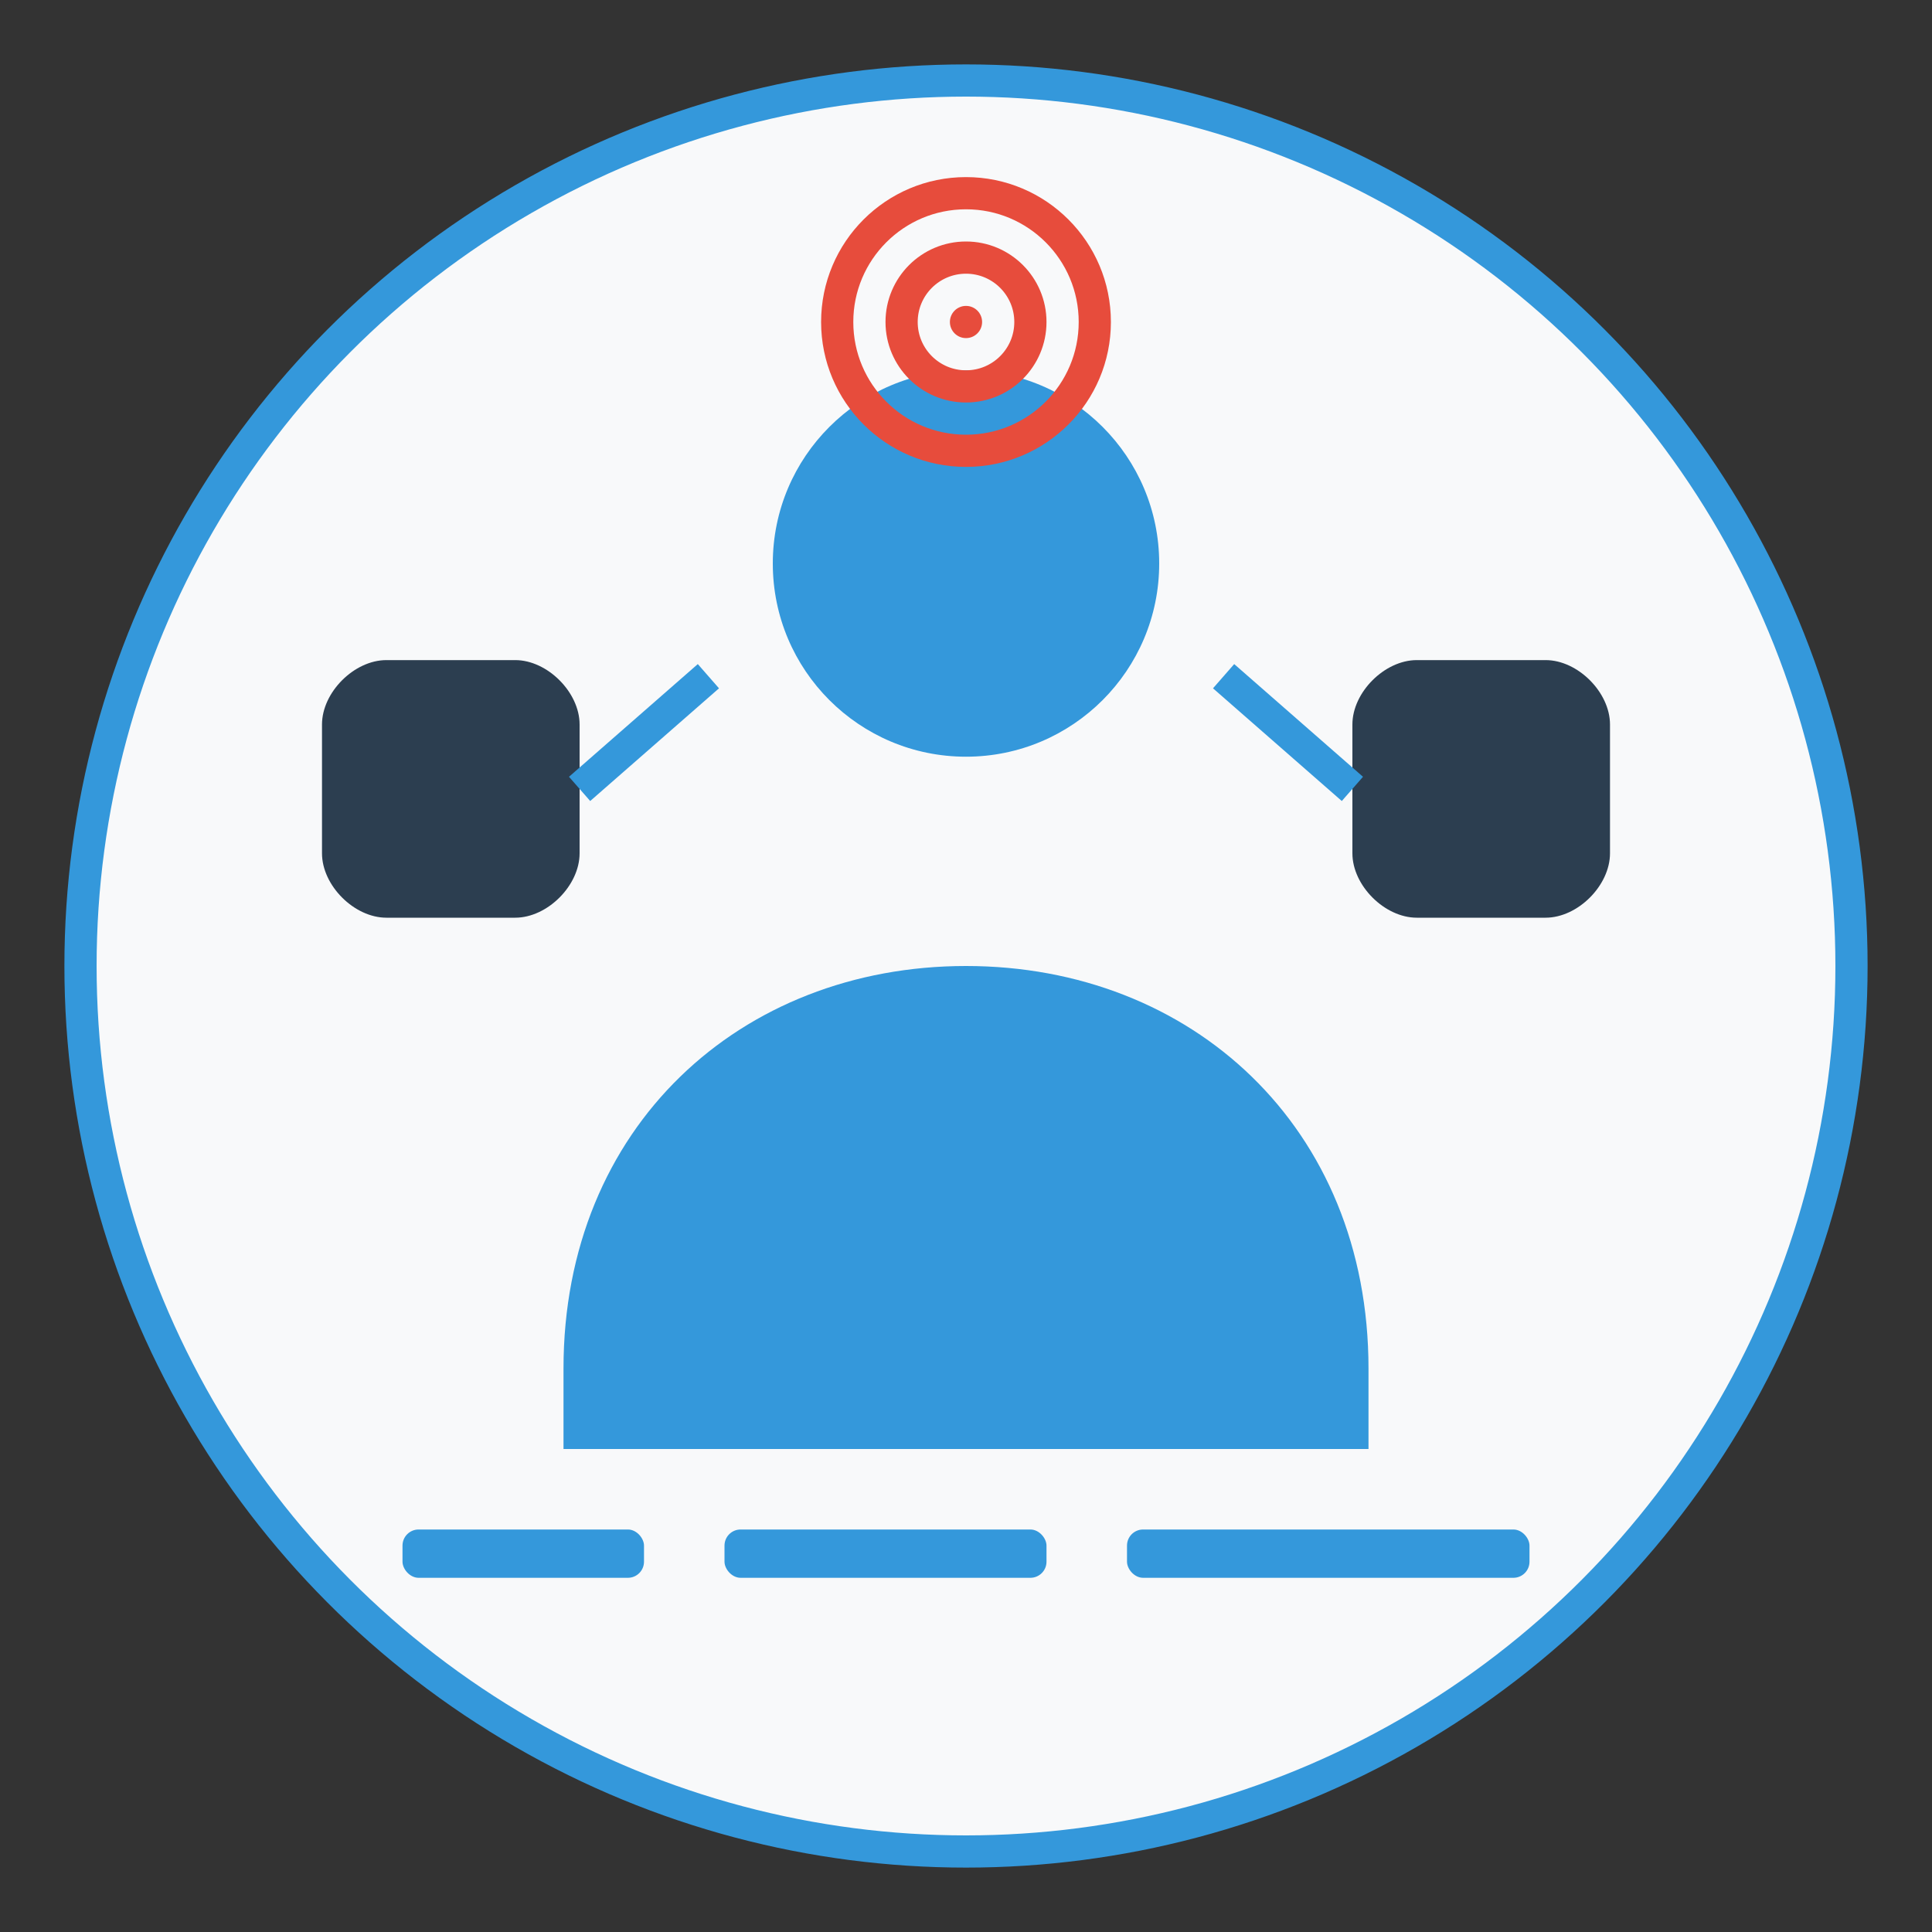
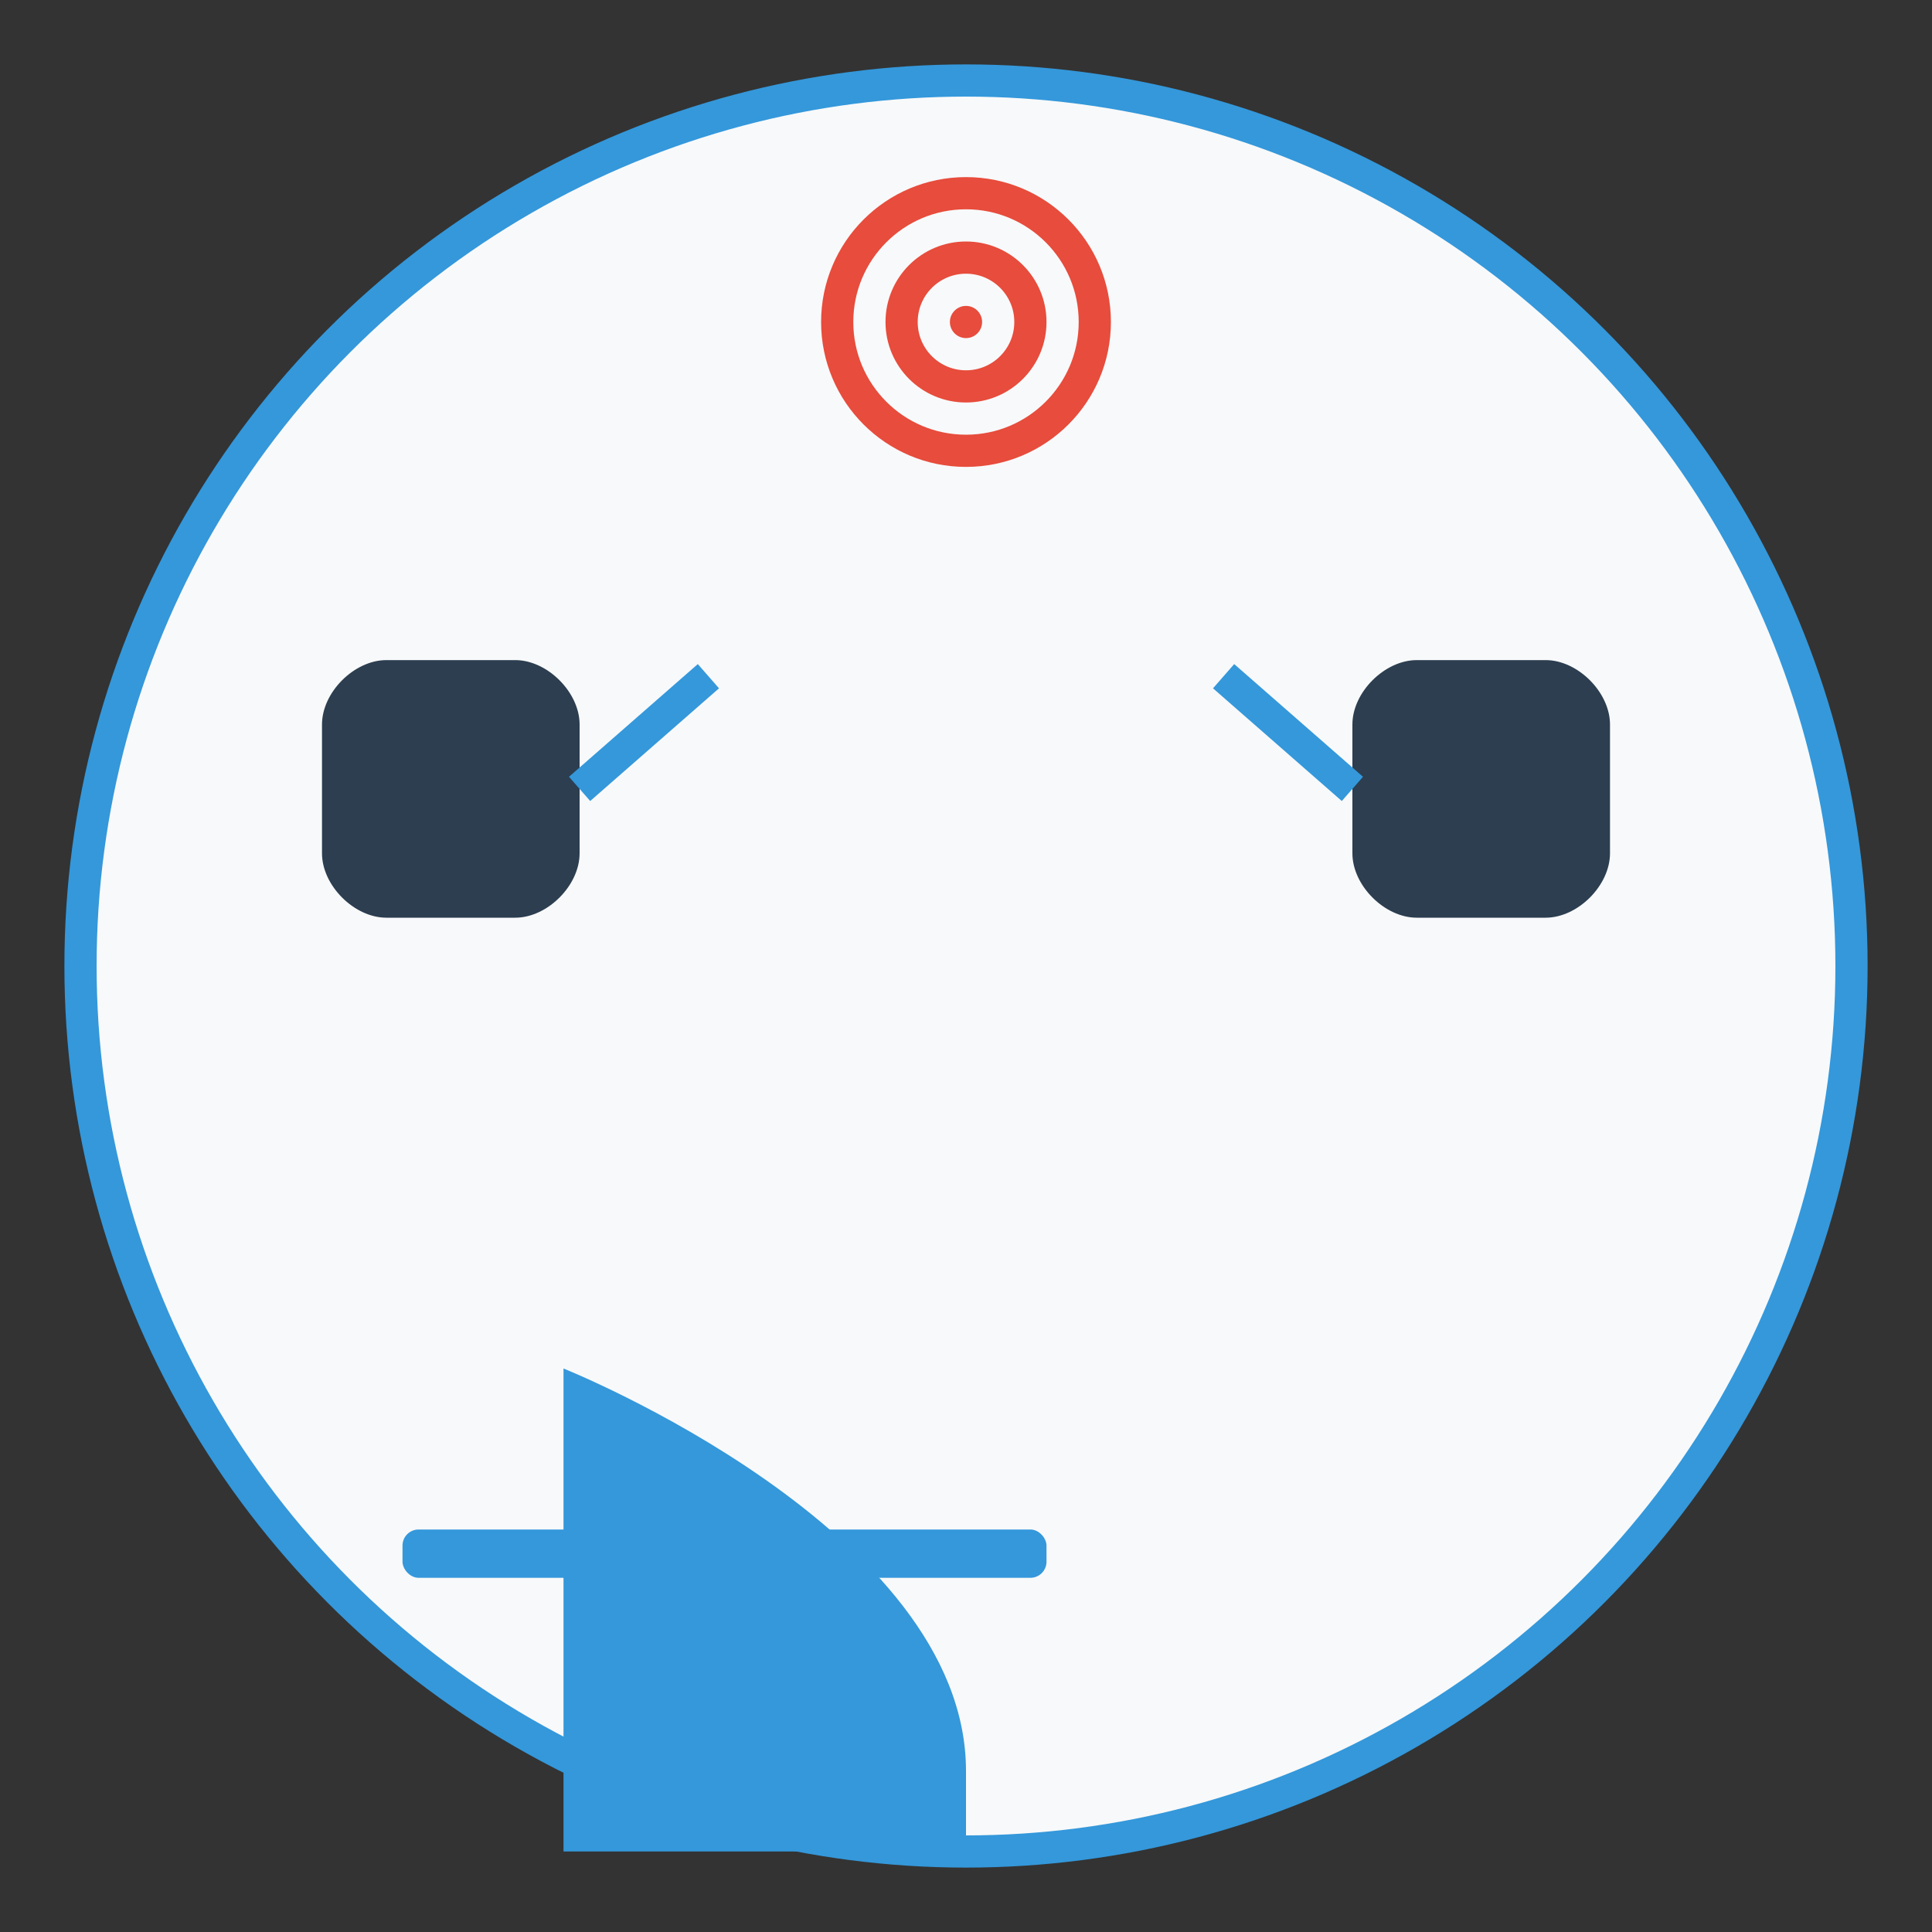
<svg xmlns="http://www.w3.org/2000/svg" width="120" height="120" viewBox="0 0 120 120" fill="none">
  <rect x="0" y="0" width="120" height="120" fill="#333333" stroke="none" />
  <circle cx="60" cy="60" r="55" fill="#f8f9fa" stroke="#3498db" stroke-width="2" />
-   <circle cx="60" cy="35" r="12" fill="#3498db" />
-   <path d="M35 85c0-15 11-25 25-25s25 10 25 25v5H35v-5z" fill="#3498db" />
+   <path d="M35 85s25 10 25 25v5H35v-5z" fill="#3498db" />
  <path d="M20 45c0-2 2-4 4-4h8c2 0 4 2 4 4v8c0 2-2 4-4 4h-8c-2 0-4-2-4-4v-8z" fill="#2c3e50" />
  <path d="M84 45c0-2 2-4 4-4h8c2 0 4 2 4 4v8c0 2-2 4-4 4h-8c-2 0-4-2-4-4v-8z" fill="#2c3e50" />
  <line x1="36" y1="49" x2="44" y2="42" stroke="#3498db" stroke-width="2" />
  <line x1="84" y1="49" x2="76" y2="42" stroke="#3498db" stroke-width="2" />
  <circle cx="60" cy="20" r="8" fill="none" stroke="#e74c3c" stroke-width="2" />
  <circle cx="60" cy="20" r="4" fill="none" stroke="#e74c3c" stroke-width="2" />
  <circle cx="60" cy="20" r="1" fill="#e74c3c" />
  <rect x="25" y="95" width="15" height="3" rx="1" fill="#3498db" />
  <rect x="45" y="95" width="20" height="3" rx="1" fill="#3498db" />
-   <rect x="70" y="95" width="25" height="3" rx="1" fill="#3498db" />
</svg>